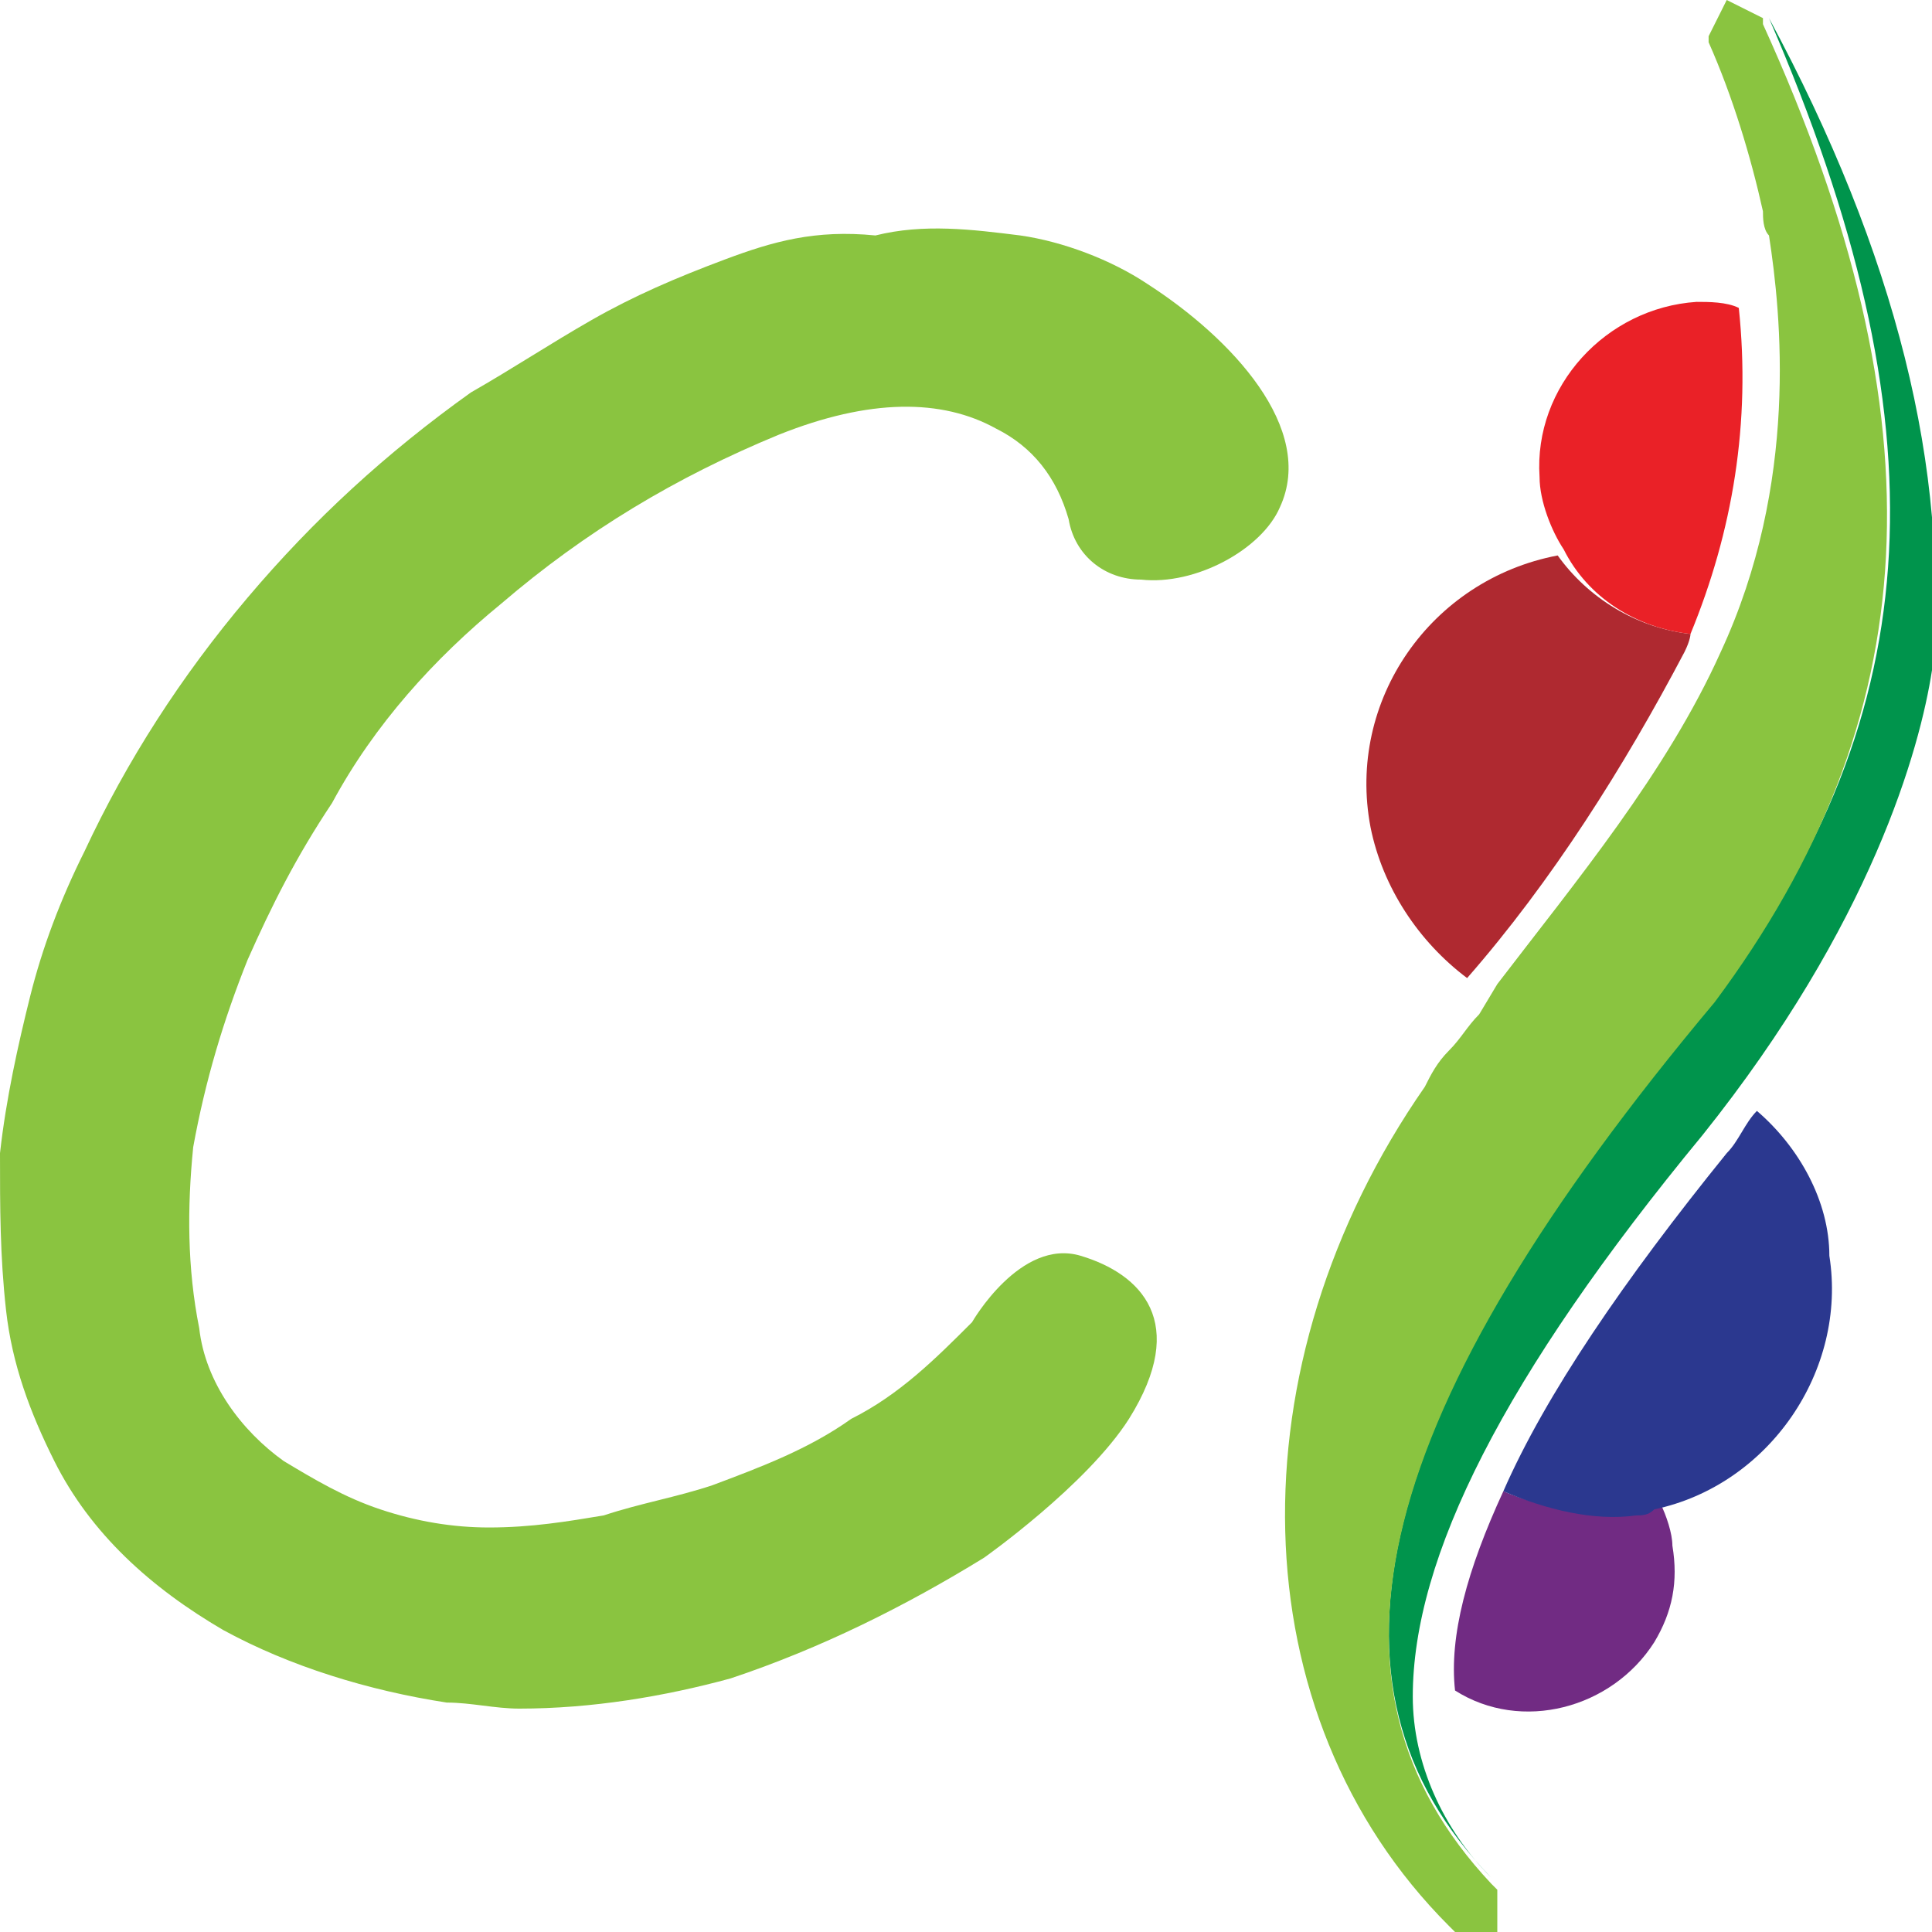
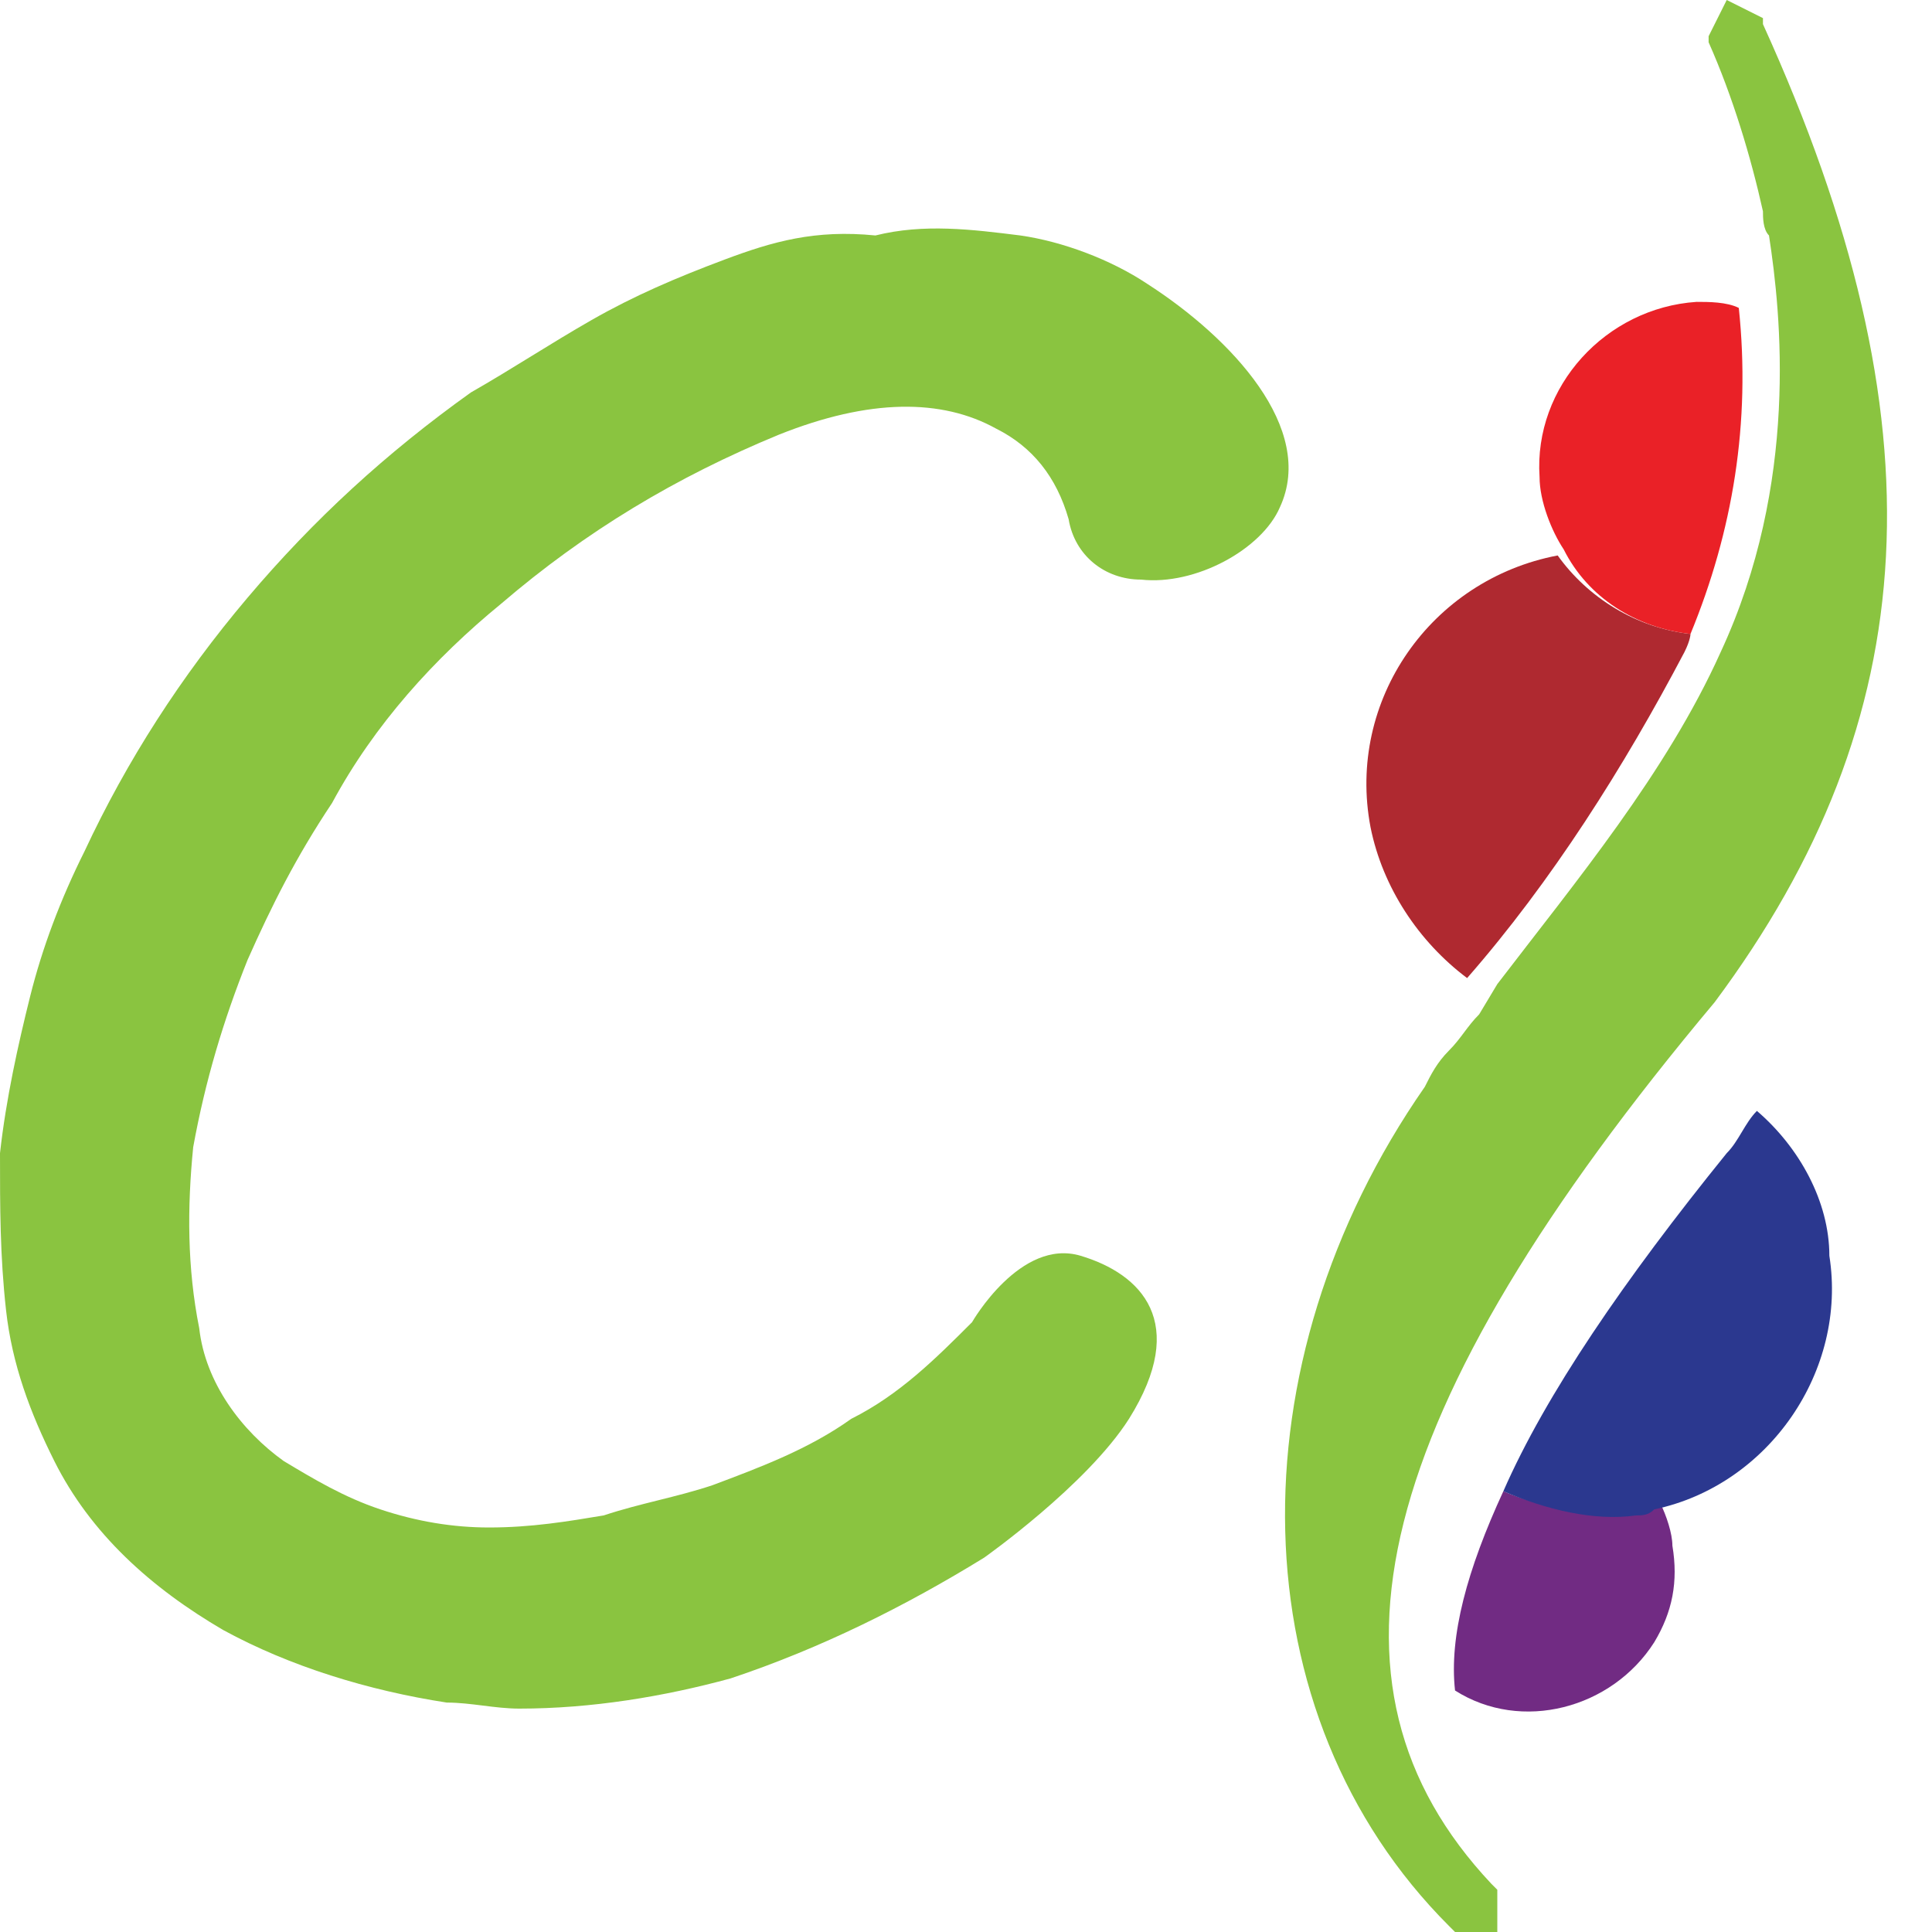
<svg xmlns="http://www.w3.org/2000/svg" version="1.1" id="Layer_1" x="0px" y="0px" viewBox="0 0 32 32" style="enable-background:new 0 0 32 32;" xml:space="preserve">
  <style type="text/css">
	.st0{fill:#8AC440;}
	.st1{fill:#712B83;}
	.st2{fill:#AF2930;}
	.st3{fill:#EA2127;}
	.st4{fill:#2B388F;}
	.st5{fill:#00944C;}
</style>
  <g>
    <g>
      <g>
        <g>
          <path class="st0" d="M17.9,20.8c-1-0.3-1.8,1.1-1.8,1.1c-0.6,0.6-1.2,1.2-2,1.6c-0.7,0.5-1.5,0.8-2.3,1.1      c-0.6,0.2-1.2,0.3-1.8,0.5c-0.6,0.1-1.2,0.2-1.9,0.2c-0.6,0-1.2-0.1-1.8-0.3c-0.6-0.2-1.1-0.5-1.6-0.8c-0.7-0.5-1.3-1.3-1.4-2.2      c-0.2-1-0.2-2-0.1-3c0.2-1.1,0.5-2.1,0.9-3.1c0.4-0.9,0.8-1.7,1.4-2.6C6.2,12,7.2,10.9,8.3,10c1.4-1.2,2.9-2.1,4.6-2.8      c1.5-0.6,2.7-0.6,3.6-0.1c0.6,0.3,1,0.8,1.2,1.5c0.1,0.6,0.6,1,1.2,1c0.9,0.1,2-0.5,2.3-1.2c0.6-1.3-0.8-2.8-2.2-3.7      c-0.6-0.4-1.4-0.7-2.1-0.8c-0.8-0.1-1.6-0.2-2.4,0C13.5,3.8,12.8,4,12,4.3c-0.8,0.3-1.5,0.6-2.2,1c-0.7,0.4-1.3,0.8-2,1.2      c-1.4,1-2.6,2.1-3.7,3.4c-1.1,1.3-2,2.7-2.7,4.2c-0.4,0.8-0.7,1.6-0.9,2.4c-0.2,0.8-0.4,1.7-0.5,2.6C0,20,0,20.8,0.1,21.7      c0.1,0.9,0.4,1.7,0.8,2.5c0.6,1.2,1.6,2.1,2.8,2.8c1.1,0.6,2.4,1,3.7,1.2c0.4,0,0.8,0.1,1.2,0.1c1.2,0,2.4-0.2,3.5-0.5      c1.5-0.5,2.9-1.2,4.2-2c0,0,1.7-1.2,2.4-2.3C19.7,21.9,18.9,21.1,17.9,20.8z" />
          <path class="st1" d="M24.9,24.7C24.3,26,24,27.1,24.1,28c1.1,0.7,2.6,0.3,3.3-0.8c0.3-0.5,0.4-1,0.3-1.6c0-0.2-0.1-0.5-0.2-0.7      c-0.1,0-0.2,0-0.3,0.1C26.4,25.1,25.6,25,24.9,24.7L24.9,24.7z" />
          <path class="st2" d="M28,10.5c-0.9-0.1-1.7-0.6-2.2-1.3c-2.1,0.4-3.5,2.4-3.1,4.5c0.2,1,0.8,1.9,1.6,2.5      c1.4-1.6,2.6-3.5,3.6-5.4C28,10.6,28,10.5,28,10.5L28,10.5z" />
          <path class="st3" d="M28,10.5c0.7-1.7,1-3.5,0.8-5.4C28.6,5,28.3,5,28.1,5c-1.5,0.1-2.7,1.4-2.6,2.9c0,0.4,0.2,0.9,0.4,1.2      C26.3,9.9,27.1,10.4,28,10.5L28,10.5z" />
          <path class="st4" d="M29.1,18.4c-0.2,0.2-0.3,0.5-0.5,0.7c-1.7,2.1-3,4-3.7,5.6c0.7,0.3,1.5,0.5,2.2,0.4c0.1,0,0.2,0,0.3-0.1      c1.9-0.4,3.2-2.3,2.9-4.2C30.3,19.9,29.8,19,29.1,18.4z" />
-           <path class="st5" d="M28.2,18.8c2.8-3.5,3.6-6.4,3.8-7.7c0.3-3.3-0.6-6.9-2.7-10.8C32.2,7,32,11.8,28.4,16.5      c-5.7,6.9-6.8,11.4-3.7,14.6c-0.8-0.8-1.3-1.9-1.3-3C23.4,25.8,24.9,22.8,28.2,18.8L28.2,18.8z" />
          <path class="st5" d="M24.9,31.3l0,0.7L24.9,31.3z" />
          <path class="st0" d="M28.4,16.6c3.5-4.7,3.8-9.6,0.8-16.2v0l0-0.1L28.6,0l-0.3,0.6l0,0.1c0.4,0.9,0.7,1.9,0.9,2.8v0      c0,0.1,0,0.3,0.1,0.4c0.2,1.3,0.5,4.1-0.8,6.9c-0.9,2-2.4,3.8-3.7,5.5l-0.3,0.5c-0.2,0.2-0.3,0.4-0.5,0.6      c-0.2,0.2-0.3,0.4-0.4,0.6c-3.2,4.6-3.1,10.4,0.4,13.9l0.1,0.1l0.7,0v-0.7l-0.1-0.1C21.6,27.9,22.7,23.4,28.4,16.6L28.4,16.6z" />
        </g>
      </g>
    </g>
  </g>
</svg>